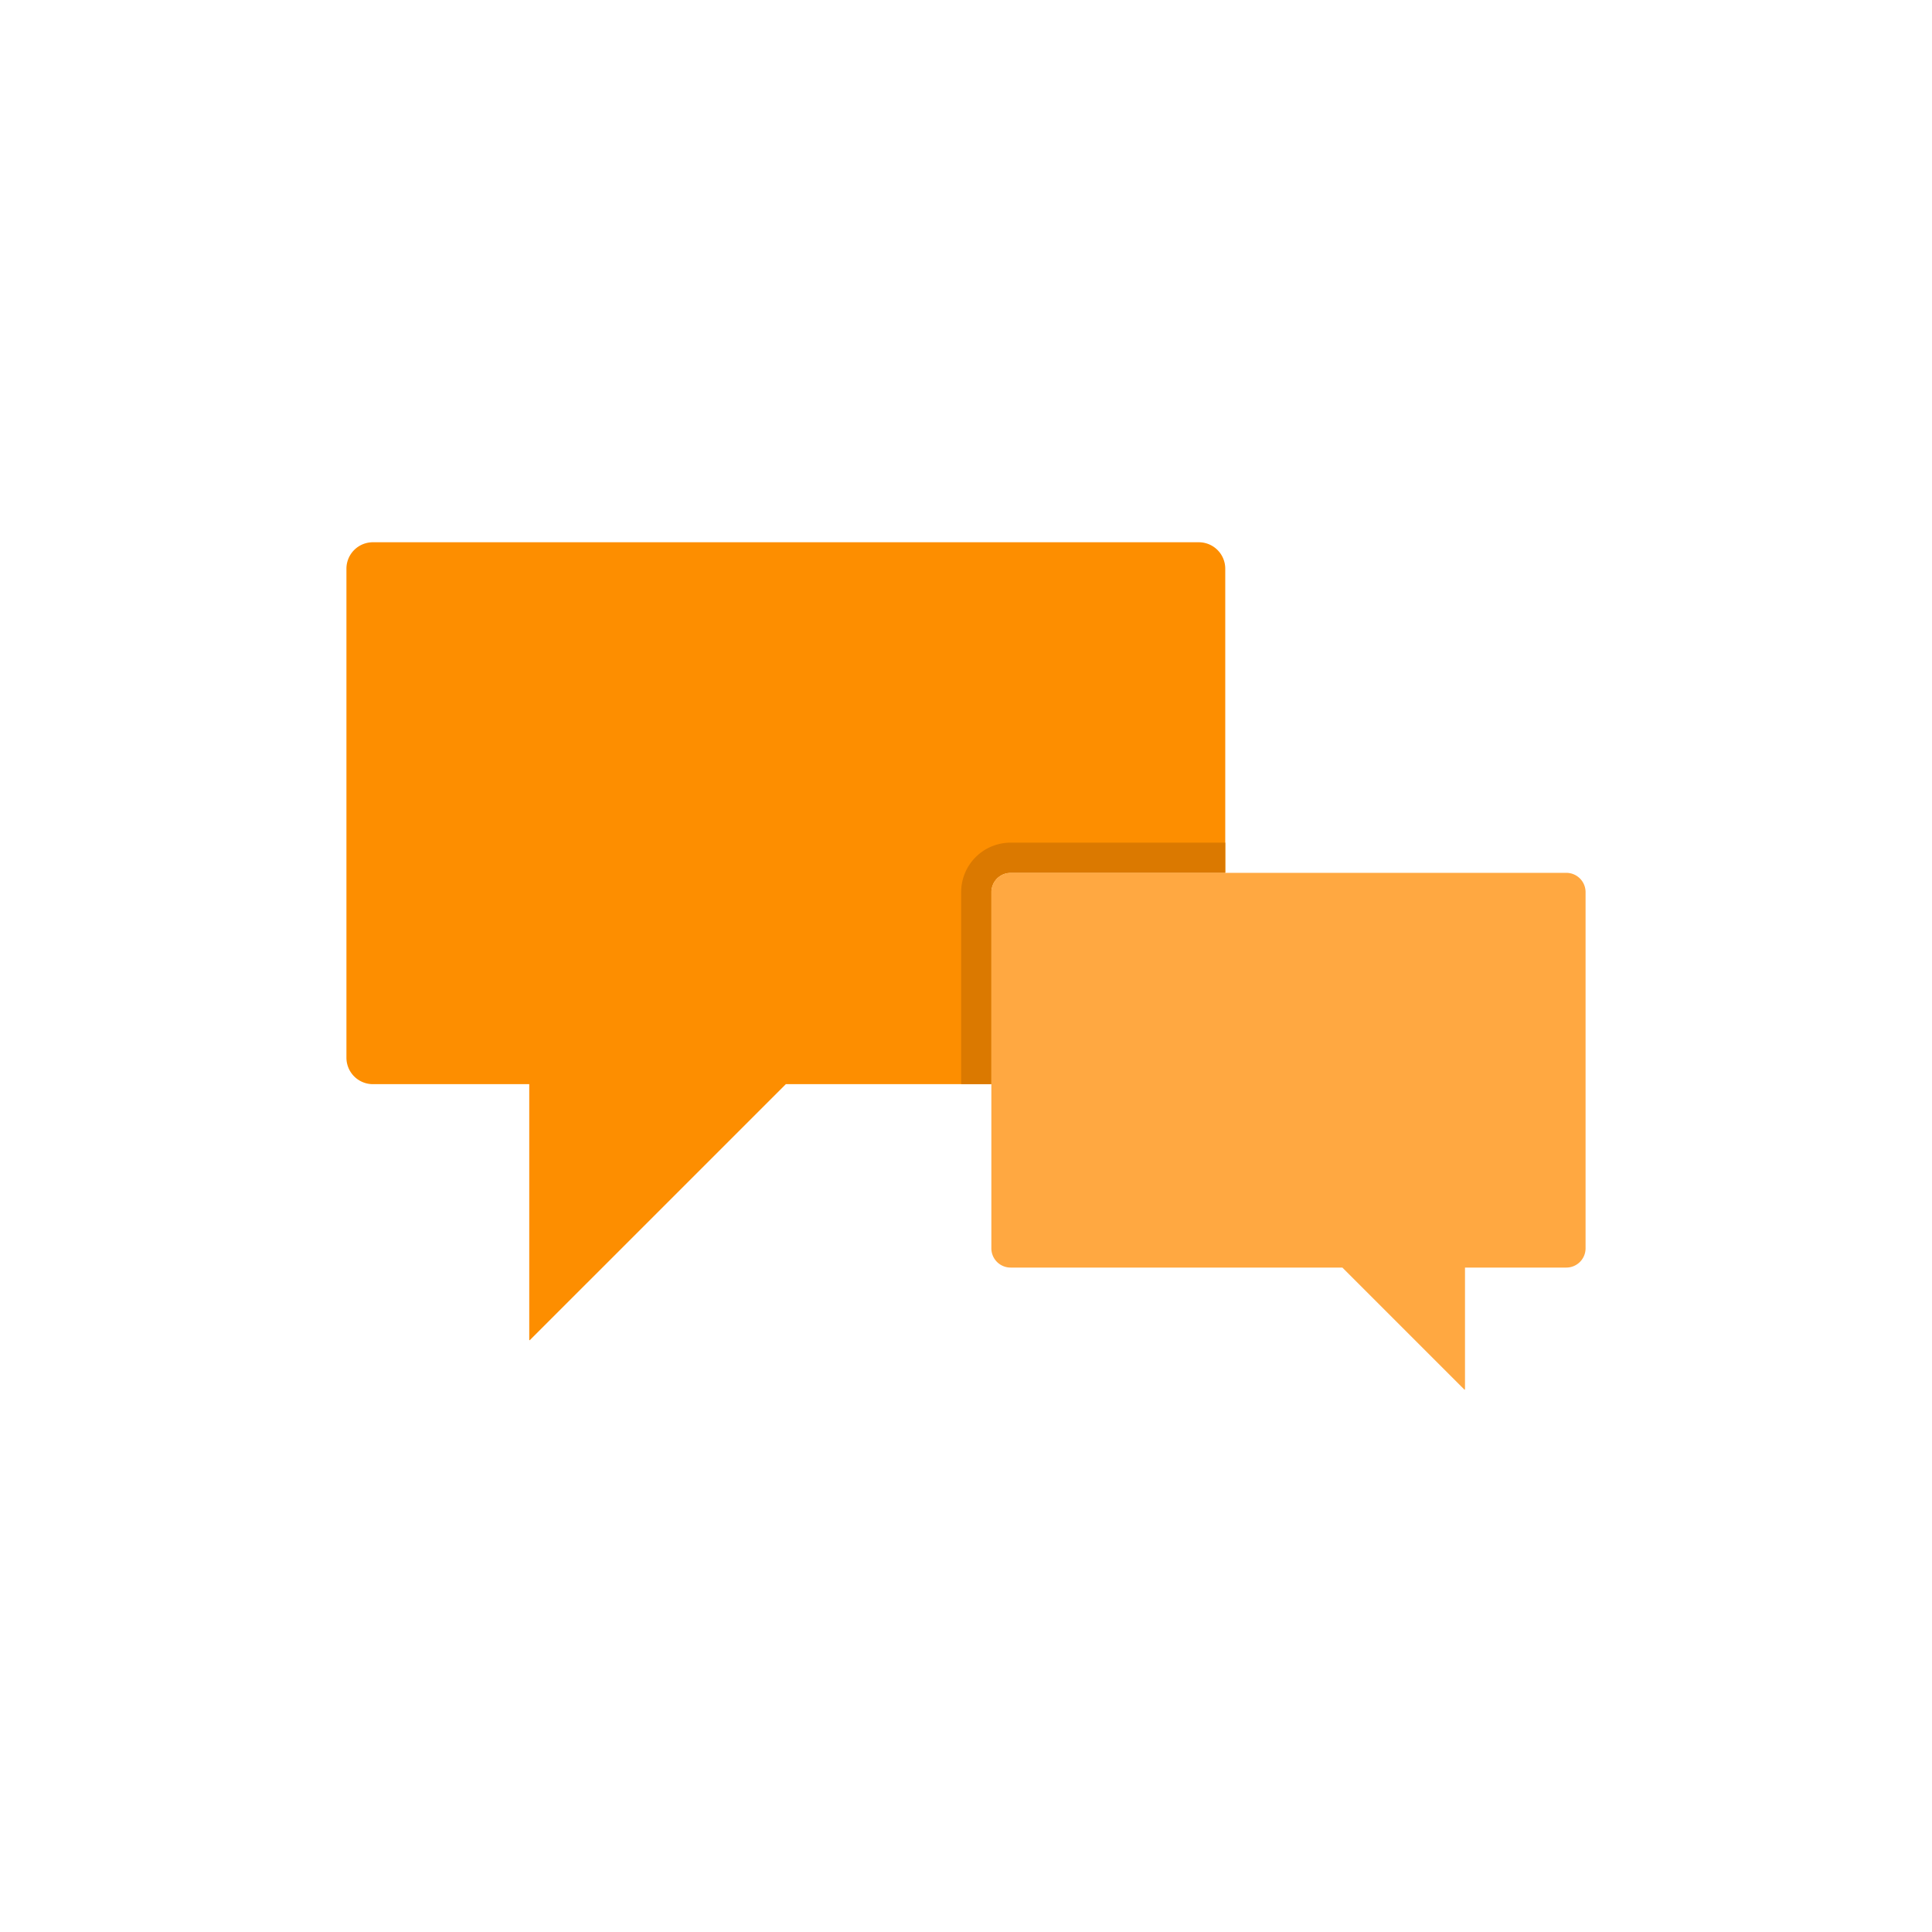
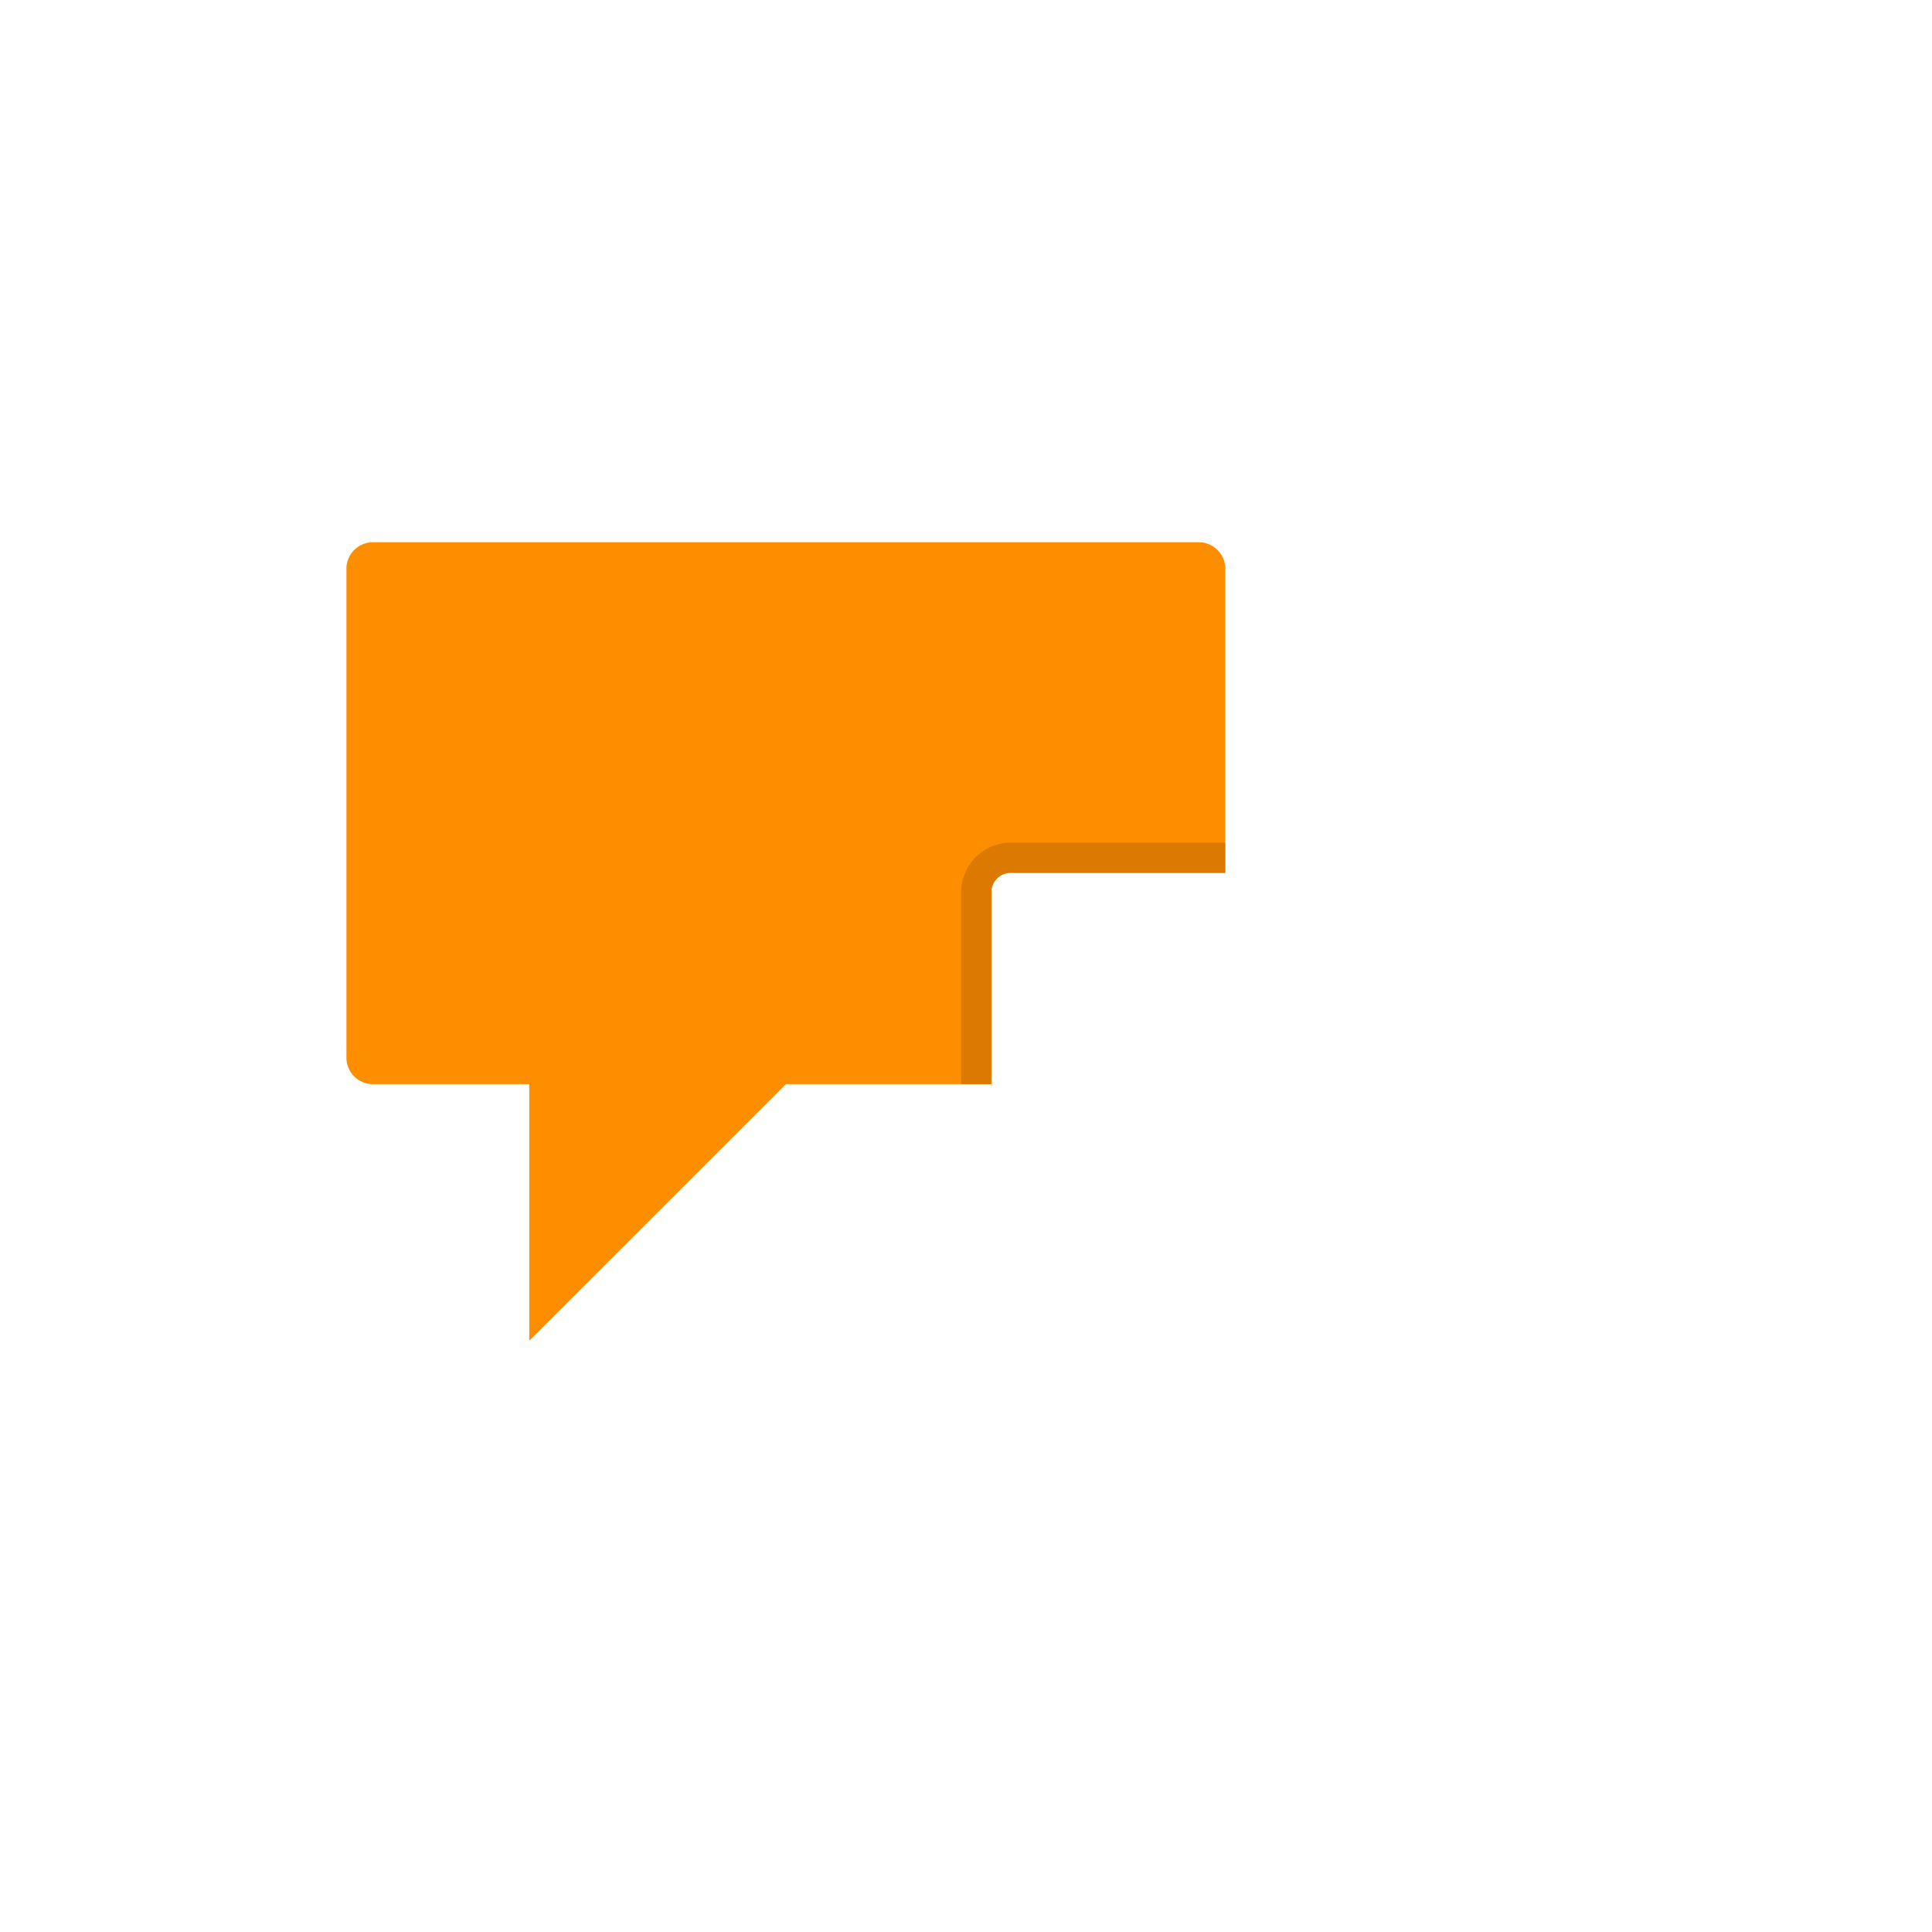
<svg xmlns="http://www.w3.org/2000/svg" width="64" height="64" viewBox="0 0 64 64">
  <defs>
    <style>.a{fill:#fd8e00}.a,.b,.c{fill-rule:evenodd}.b{fill:#db7900}.c{fill:#ffa841}</style>
  </defs>
  <title>reviews_color</title>
  <path class="a" d="M12.35 17.963h27.365a.876.876 0 0 1 .873.873v10.078h-7.113a.638.638 0 0 0-.635.635v6.365h-6.808l-8.486 8.485-.014-.014v-8.471h-5.183a.876.876 0 0 1-.873-.873V18.836a.876.876 0 0 1 .873-.873z" />
  <path class="b" d="M40.588 27.914v1h-7.113a.638.638 0 0 0-.635.635v6.365h-1v-6.365a1.638 1.638 0 0 1 1.635-1.635h7.113z" />
-   <path class="c" d="M33.475 28.914h18.413a.638.638 0 0 1 .636.635v11.805a.638.638 0 0 1-.636.636H48.53v4.033l-.014.015-4.048-4.048H33.475a.638.638 0 0 1-.635-.636V29.55a.638.638 0 0 1 .635-.635z" />
</svg>